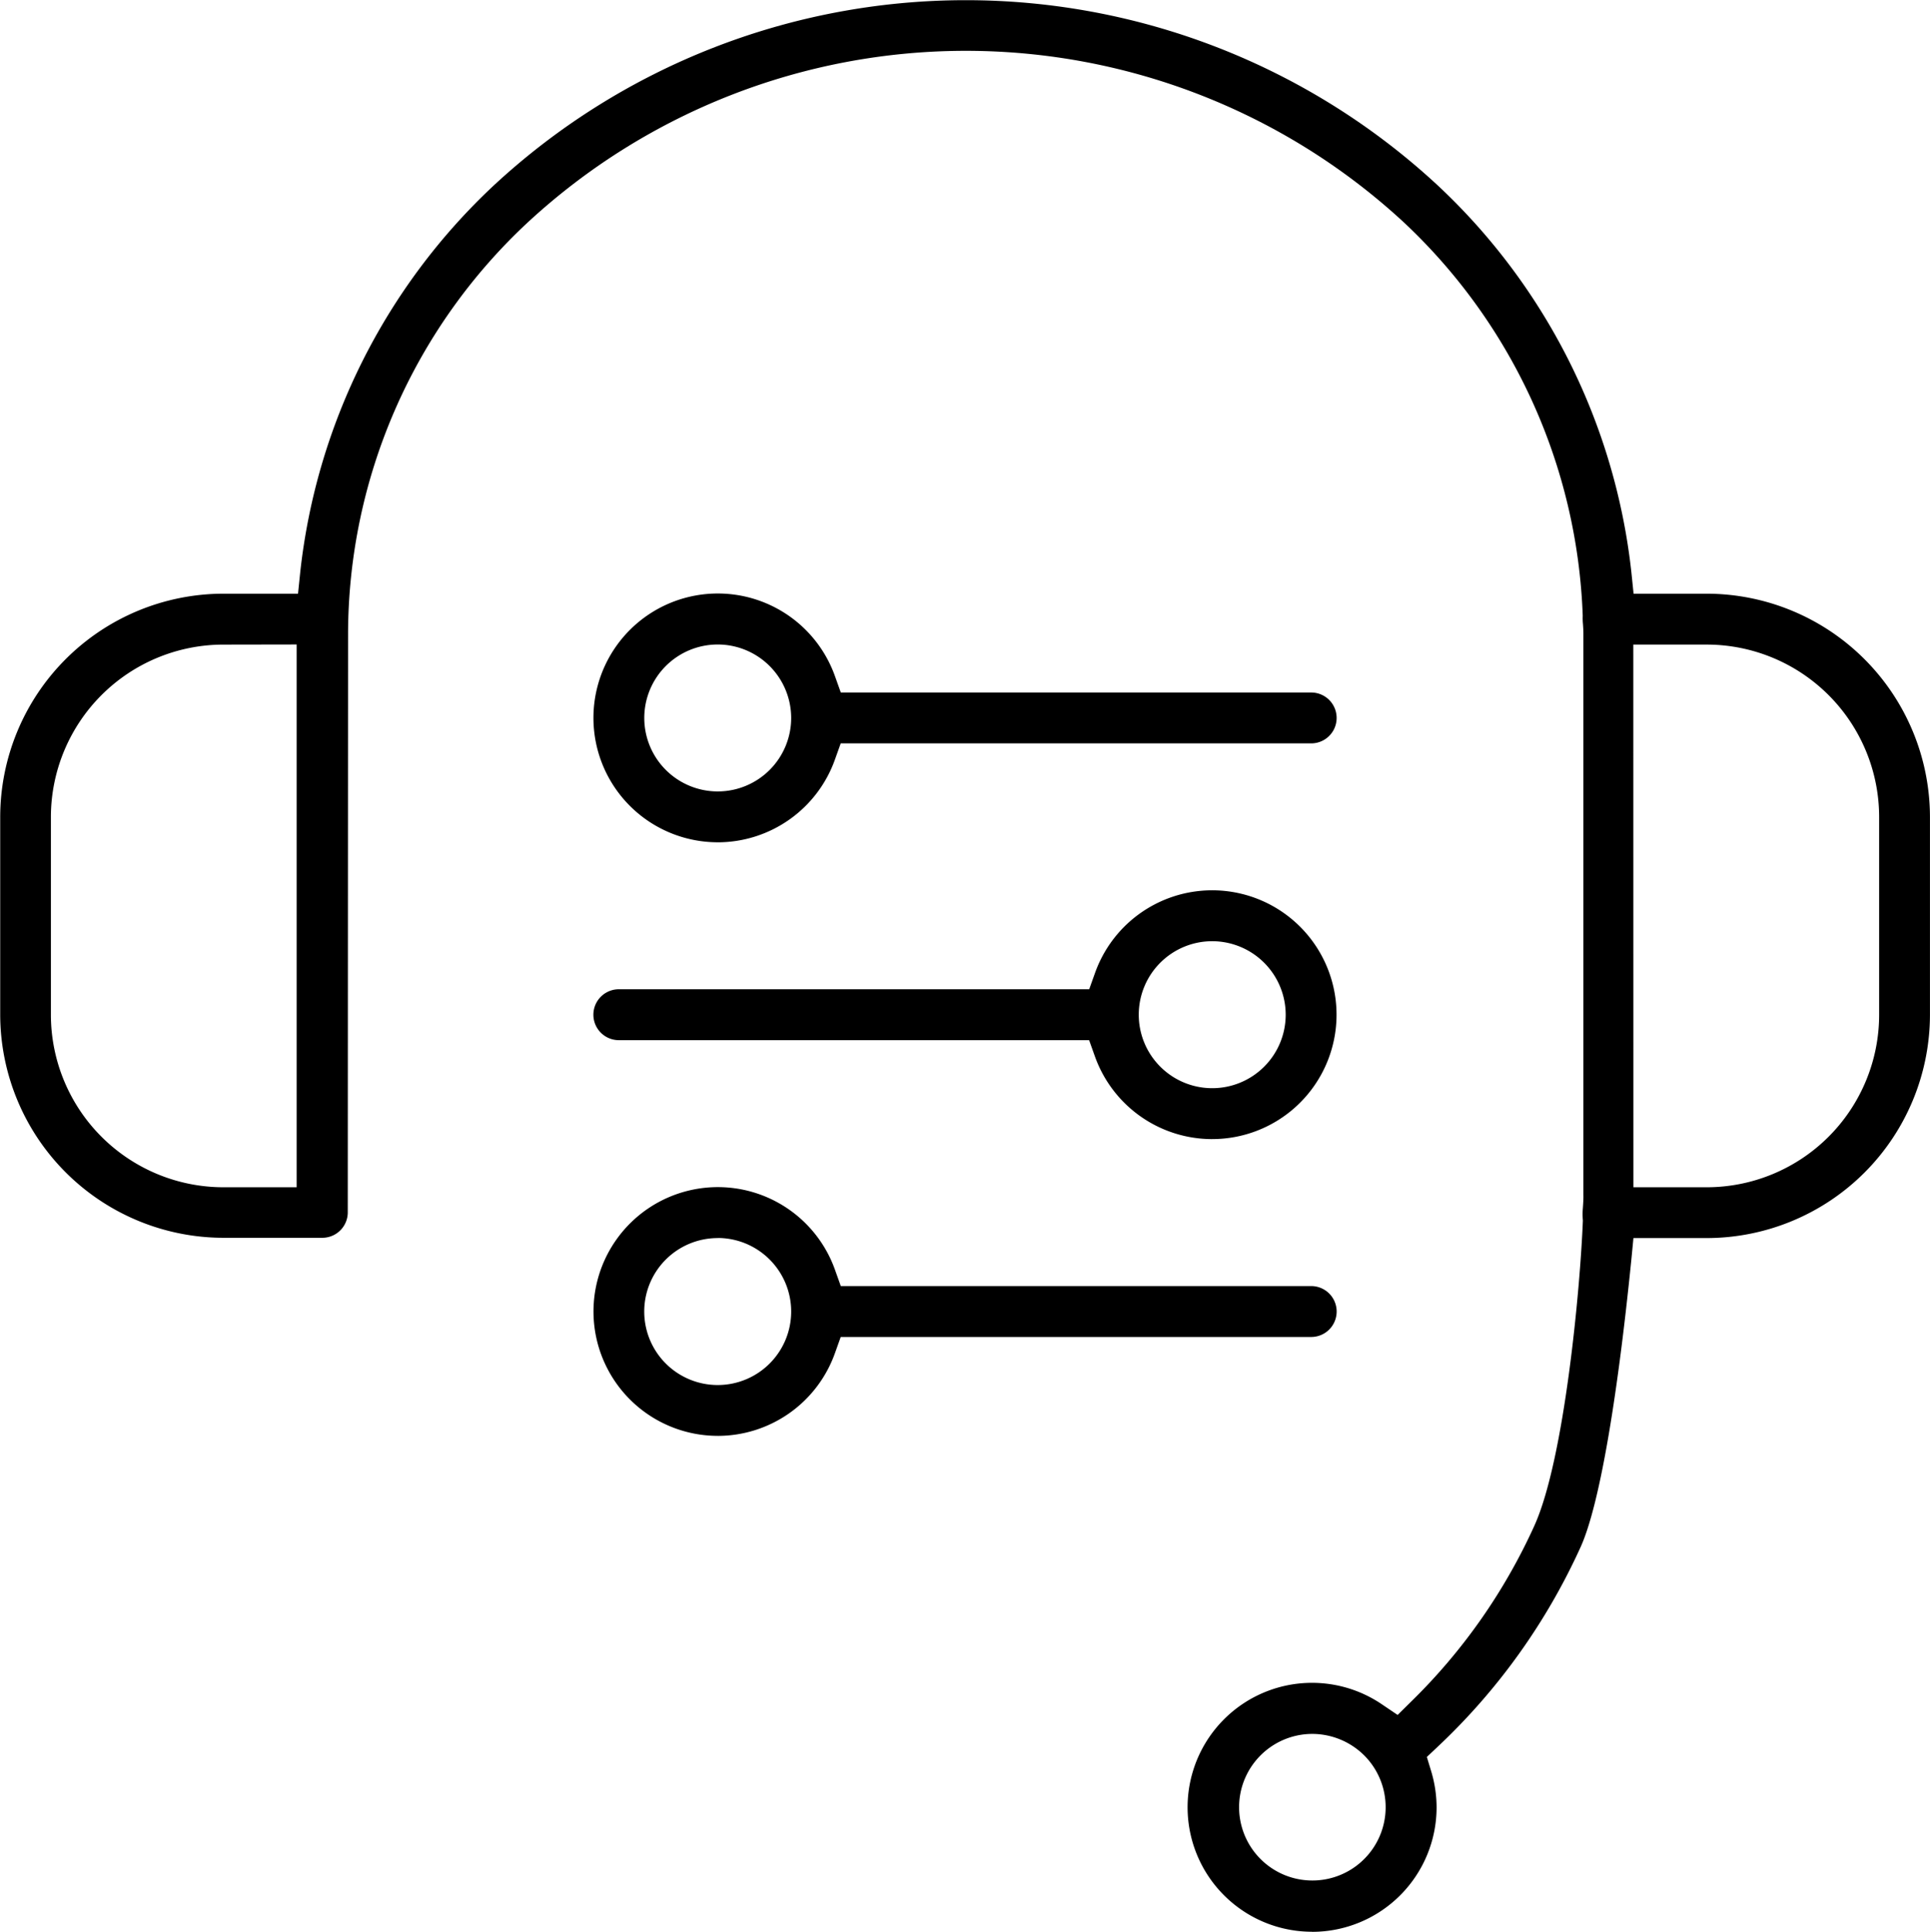
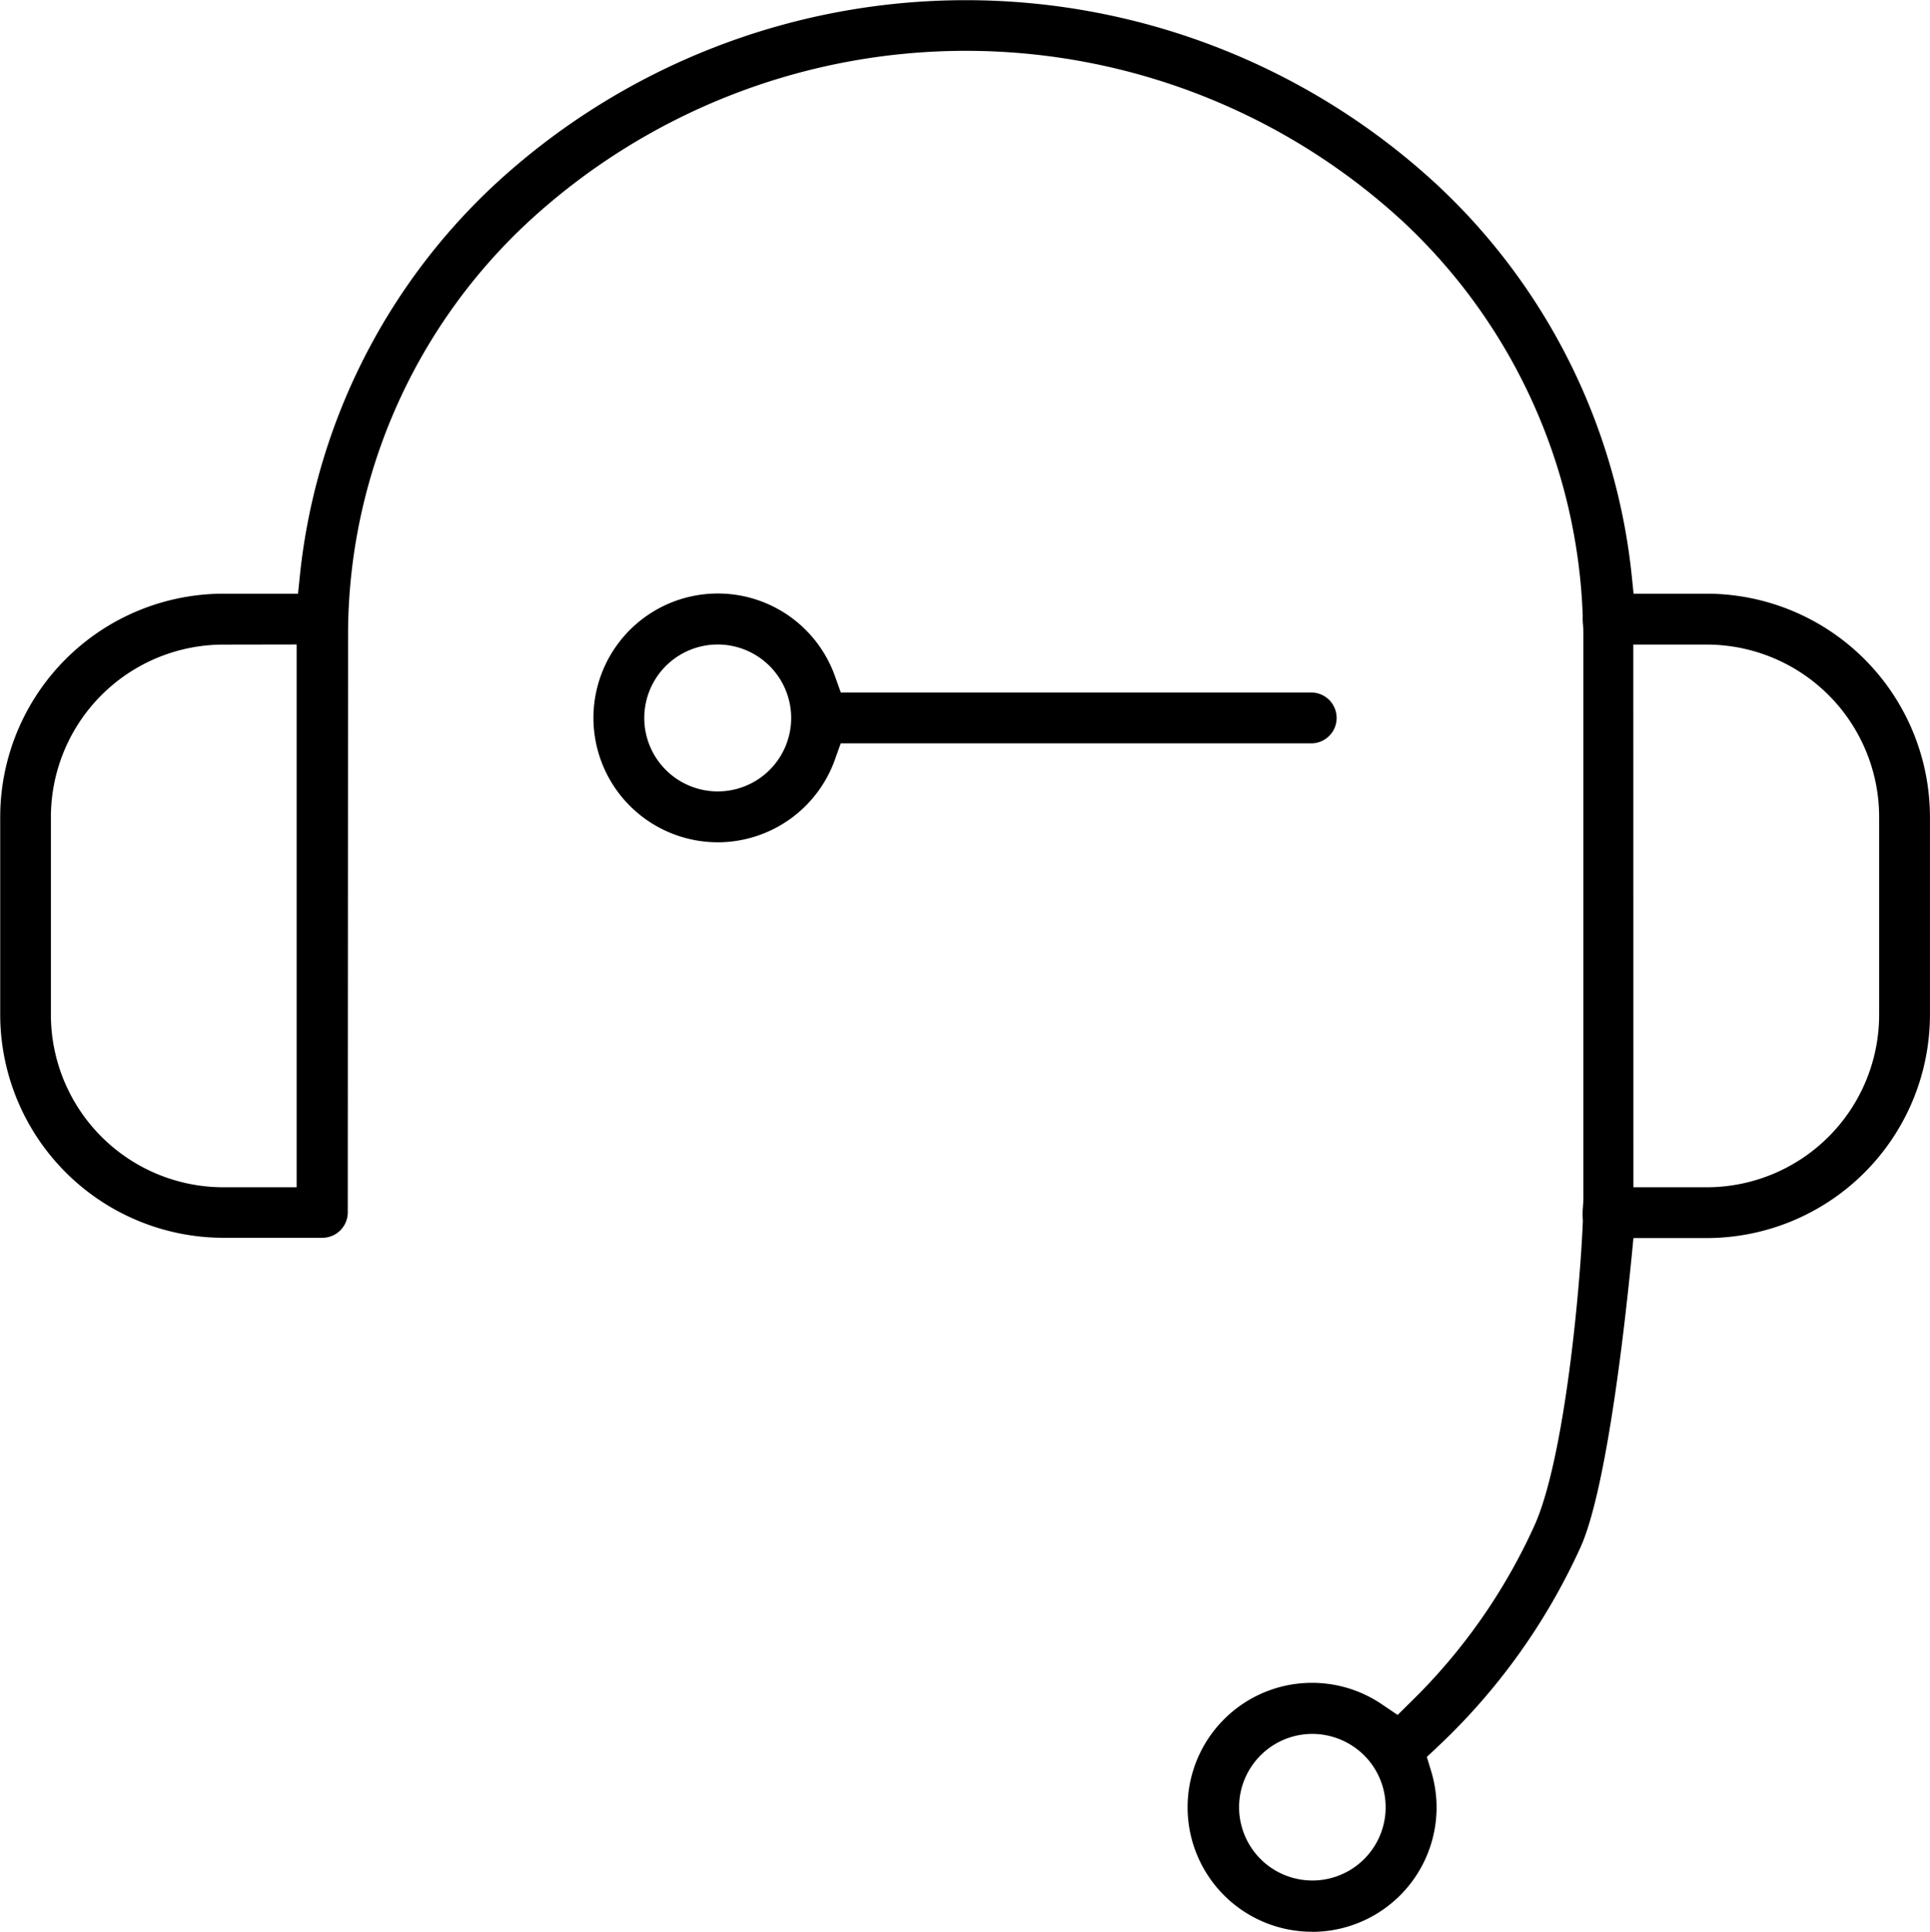
<svg xmlns="http://www.w3.org/2000/svg" width="92.524" height="92.586" viewBox="0 0 92.524 92.586">
  <g id="Group_5107" data-name="Group 5107" transform="translate(-1034 -2031)">
    <g id="Group_4843" data-name="Group 4843" transform="translate(1034 2031)">
      <path id="Path_1675" data-name="Path 1675" d="M221.677,93.531A5.965,5.965,0,1,1,225,82.613l.78.527.67-.661a27.874,27.874,0,0,0,5.886-8.409c1.443-3.19,2.2-11.383,2.325-14.628a3.384,3.384,0,0,1,0-.6c.021-.306.03-.467.025-.619l0-26.9c0-.154-.009-.313-.021-.47a2.951,2.951,0,0,1-.011-.4,27.164,27.164,0,0,0-8.6-18.873,30.927,30.927,0,0,0-41.949,0,27,27,0,0,0-8.641,19.743l-.014,27.728a1.22,1.22,0,0,1-1.218,1.22h-4.744a10.713,10.713,0,0,1-10.7-10.7V40.1a10.713,10.713,0,0,1,10.7-10.7h3.577l.106-1.031a29.814,29.814,0,0,1,9.27-18.528,33.272,33.272,0,0,1,45.273,0,29.829,29.829,0,0,1,9.272,18.528l.106,1.031H240.6a10.716,10.716,0,0,1,10.7,10.7v9.484a10.715,10.715,0,0,1-10.7,10.7h-3.515l-.1,1.036c-.7,6.956-1.563,11.841-2.424,13.754a30.3,30.3,0,0,1-6.862,9.592l-.518.488.207.681a6.041,6.041,0,0,1,.26,1.736,5.969,5.969,0,0,1-5.966,5.964m0-9.486a3.513,3.513,0,1,0,2.5,1.034,3.545,3.545,0,0,0-2.5-1.034m15.4-26.2H240.6a8.273,8.273,0,0,0,8.264-8.264V40.1a8.271,8.271,0,0,0-8.264-8.261h-3.522Zm-67.6-26.009a8.273,8.273,0,0,0-8.264,8.261v9.484a8.275,8.275,0,0,0,8.264,8.264H173V31.834Z" transform="translate(-158.778 -0.945)" />
-       <path id="Path_1676" data-name="Path 1676" d="M177.1,37.584a5.961,5.961,0,1,1,5.623-7.946l.274.767h22.551a1.22,1.22,0,1,1,0,2.44H182.993l-.274.767a5.969,5.969,0,0,1-5.623,3.973m0-9.481a3.522,3.522,0,1,0,3.522,3.52A3.525,3.525,0,0,0,177.1,28.1" transform="translate(-142.689 31.235)" />
      <path id="Path_1677" data-name="Path 1677" d="M177.1,25.227a5.962,5.962,0,1,1,5.623-7.946l.274.767h22.551a1.219,1.219,0,1,1,0,2.438H182.993l-.274.767a5.971,5.971,0,0,1-5.623,3.975m0-9.481a3.521,3.521,0,1,0,3.522,3.52,3.525,3.525,0,0,0-3.522-3.52" transform="translate(-142.689 15.143)" />
-       <path id="Path_1678" data-name="Path 1678" d="M200.8,31.407a5.971,5.971,0,0,1-5.624-3.975l-.274-.767H172.357a1.22,1.22,0,1,1,0-2.44h22.549l.274-.767a5.962,5.962,0,1,1,5.624,7.948m0-9.484a3.522,3.522,0,1,0,3.522,3.522,3.526,3.526,0,0,0-3.522-3.522" transform="translate(-142.69 23.189)" />
    </g>
  </g>
</svg>